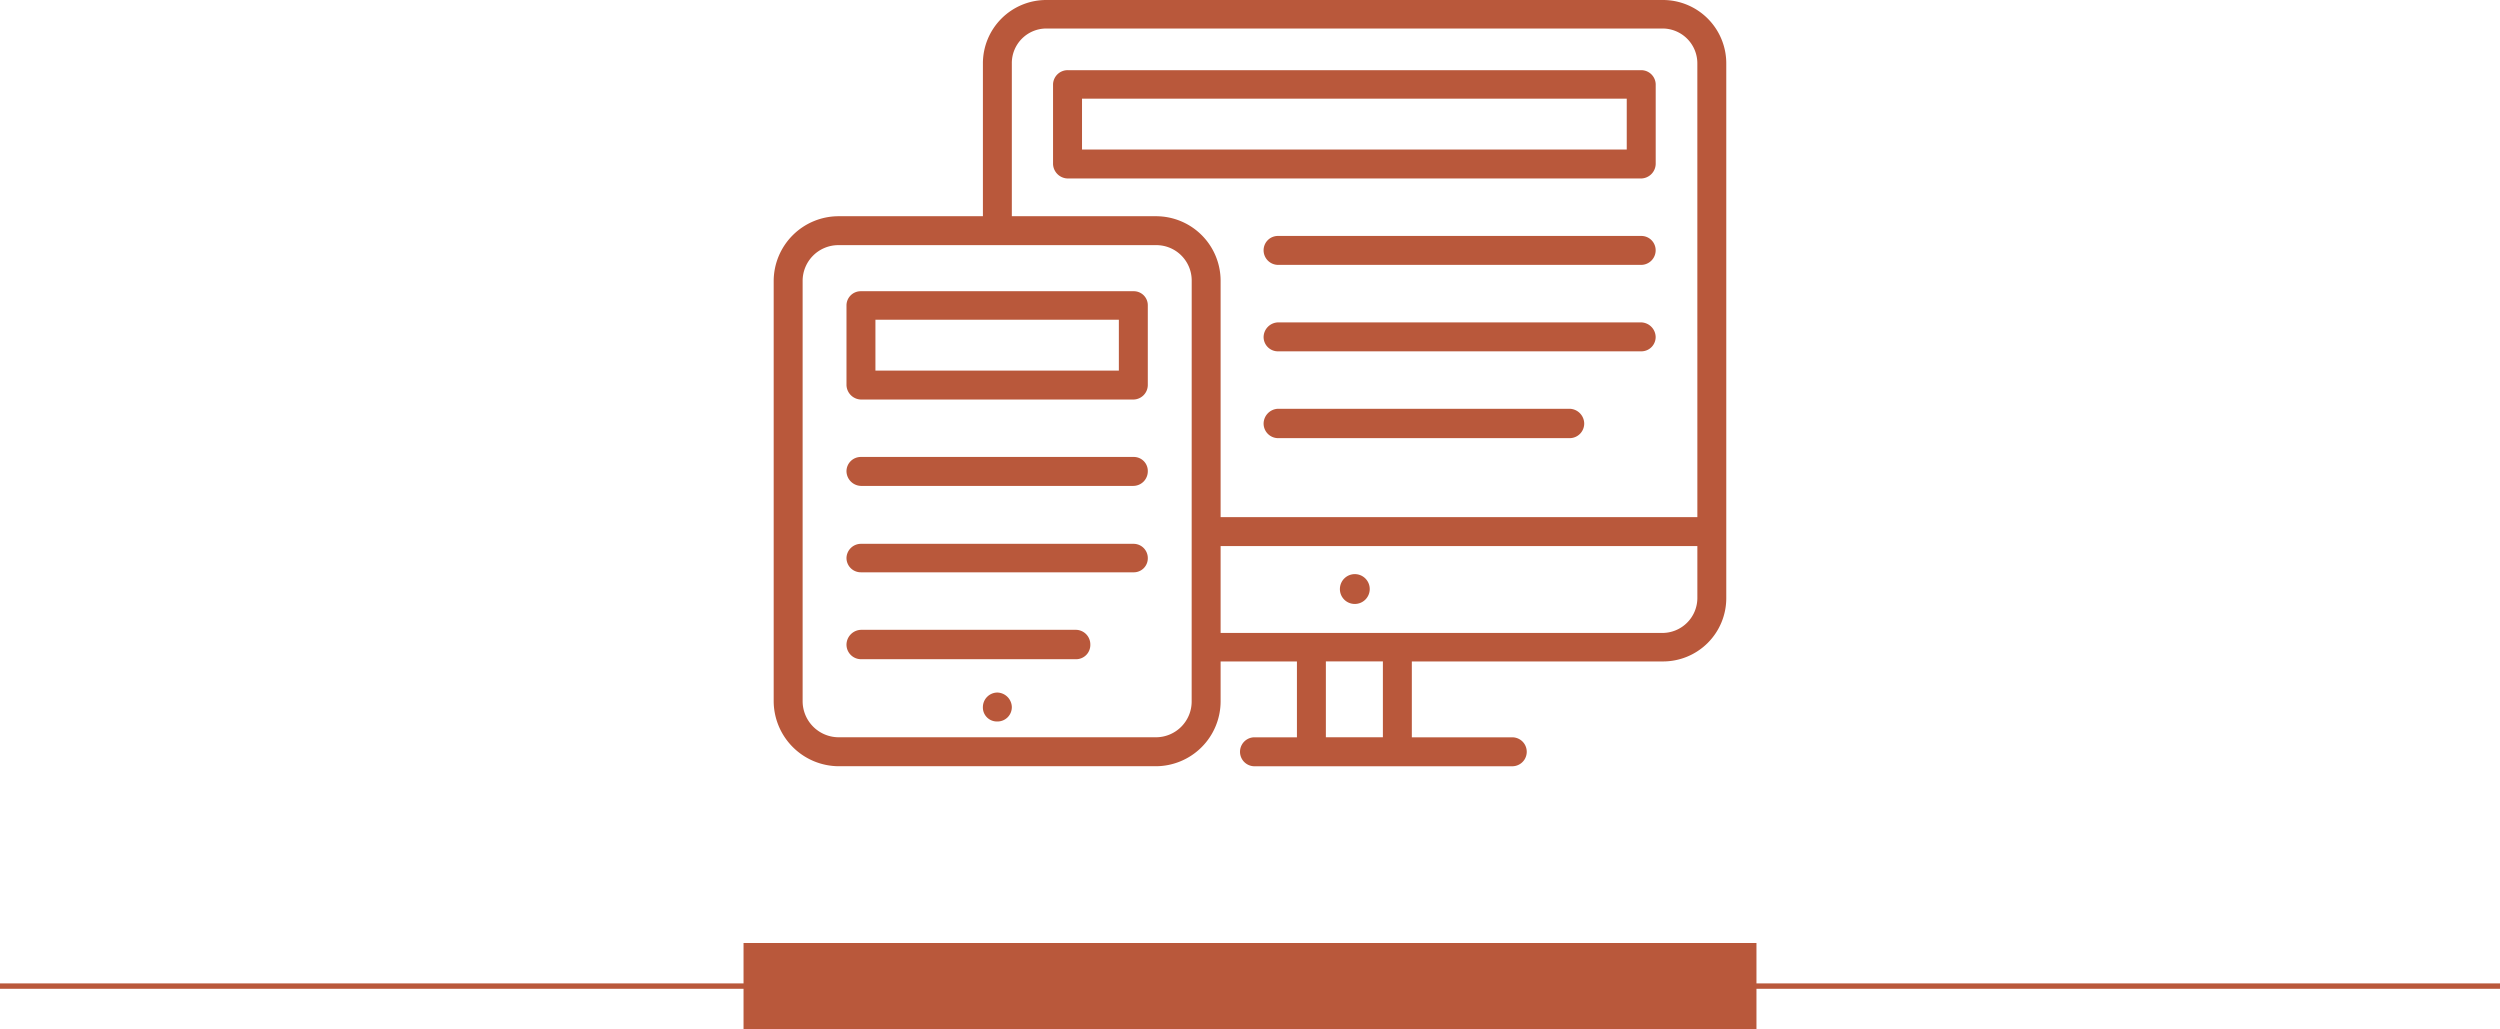
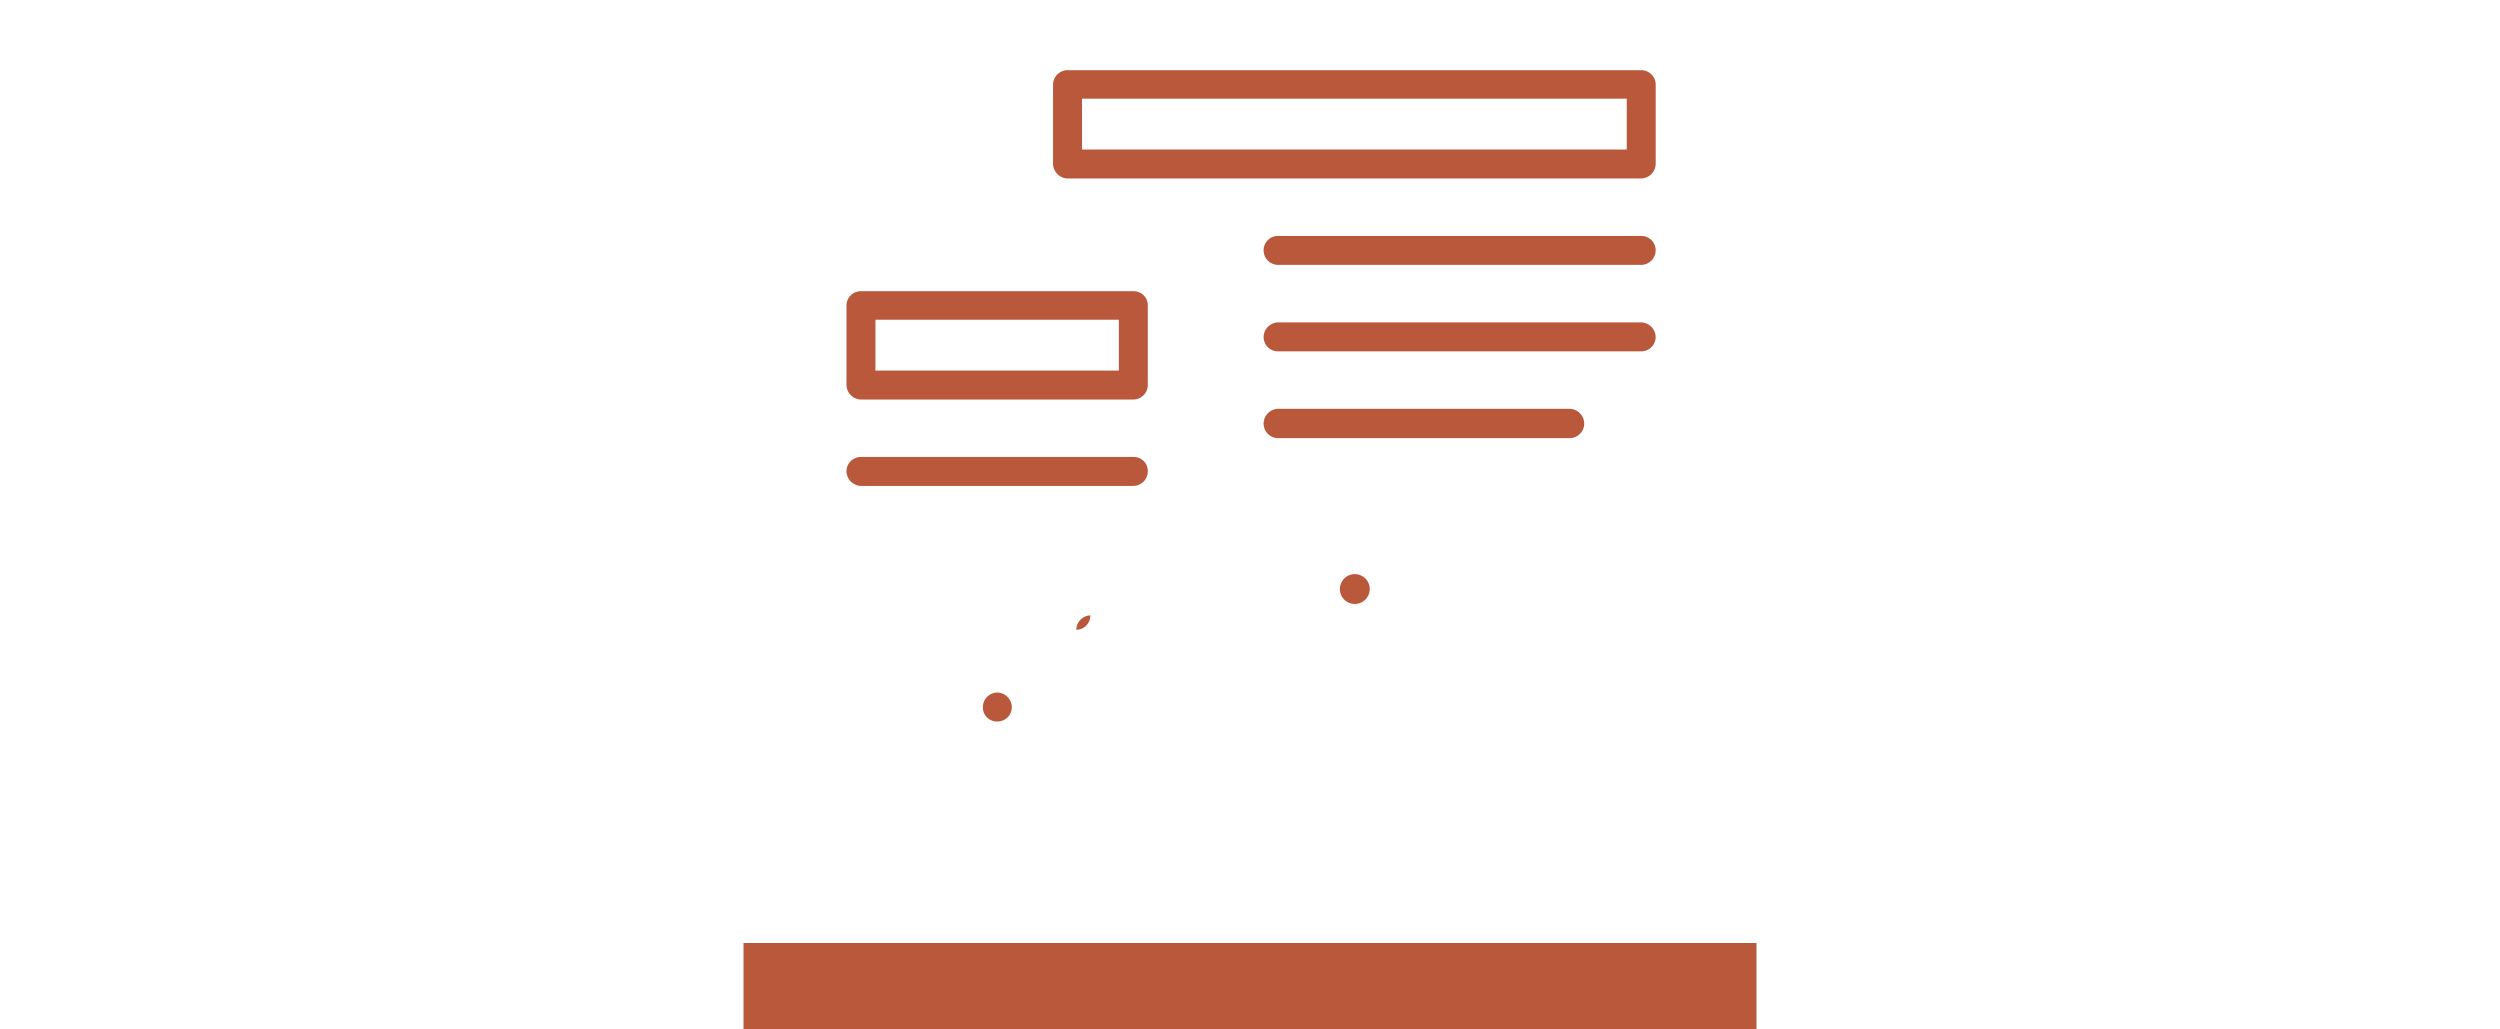
<svg xmlns="http://www.w3.org/2000/svg" width="232" height="95.51" viewBox="0 0 232 95.51">
  <g id="Group_6098" data-name="Group 6098" transform="translate(-950 -1988.49)">
    <g id="Group_5918" data-name="Group 5918" transform="translate(-77.5 257.5)">
      <g id="Group_2920" data-name="Group 2920" transform="translate(832 120)">
-         <line id="Line_49" data-name="Line 49" x2="232" transform="translate(195.5 1702.5)" fill="none" stroke="#b9583b" stroke-width="0.5" />
        <line id="Line_50" data-name="Line 50" x2="94" transform="translate(264.5 1702.5)" fill="none" stroke="#b9583b" stroke-width="8" />
      </g>
    </g>
    <g id="Group_5942" data-name="Group 5942" transform="translate(980.098 1926.727)">
      <g id="Group_5931" data-name="Group 5931" transform="translate(61.114 126.031)">
        <path id="Path_18618" data-name="Path 18618" d="M43.52,63.342a1.355,1.355,0,0,0-1.343,1.343,1.3,1.3,0,0,0,1.343,1.343,1.329,1.329,0,0,0,1.343-1.343A1.383,1.383,0,0,0,43.52,63.342Z" transform="translate(-42.177 -63.342)" fill="#b9583b" />
      </g>
      <g id="Group_5932" data-name="Group 5932" transform="translate(94.246 115.041)">
        <path id="Path_18619" data-name="Path 18619" d="M44.334,65.84a1.384,1.384,0,1,0-1.343-1.424A1.374,1.374,0,0,0,44.334,65.84Z" transform="translate(-42.991 -63.072)" fill="#b9583b" />
      </g>
      <g id="Group_5933" data-name="Group 5933" transform="translate(48.456 88.789)">
        <path id="Path_18620" data-name="Path 18620" d="M68.485,62.427H43.209a1.321,1.321,0,0,0-1.343,1.3v7.408a1.383,1.383,0,0,0,1.343,1.343H68.485a1.355,1.355,0,0,0,1.343-1.343V63.73A1.3,1.3,0,0,0,68.485,62.427Zm-1.343,7.367H44.552V65.073H67.142Z" transform="translate(-41.866 -62.427)" fill="#b9583b" />
      </g>
      <g id="Group_5934" data-name="Group 5934" transform="translate(48.456 104.174)">
        <path id="Path_18621" data-name="Path 18621" d="M68.485,62.8H43.209a1.329,1.329,0,0,0-1.343,1.343,1.383,1.383,0,0,0,1.343,1.343H68.485a1.355,1.355,0,0,0,1.343-1.343A1.3,1.3,0,0,0,68.485,62.8Z" transform="translate(-41.866 -62.805)" fill="#b9583b" />
      </g>
      <g id="Group_5935" data-name="Group 5935" transform="translate(48.456 112.233)">
-         <path id="Path_18622" data-name="Path 18622" d="M68.485,63H43.209a1.348,1.348,0,0,0-1.343,1.3,1.329,1.329,0,0,0,1.343,1.343H68.485a1.3,1.3,0,0,0,1.343-1.343A1.321,1.321,0,0,0,68.485,63Z" transform="translate(-41.866 -63.003)" fill="#b9583b" />
-       </g>
+         </g>
      <g id="Group_5936" data-name="Group 5936" transform="translate(48.456 120.21)">
-         <path id="Path_18623" data-name="Path 18623" d="M63.194,63.2H43.209a1.391,1.391,0,0,0-1.343,1.384,1.355,1.355,0,0,0,1.343,1.343H63.194a1.32,1.32,0,0,0,1.3-1.343A1.356,1.356,0,0,0,63.194,63.2Z" transform="translate(-41.866 -63.199)" fill="#b9583b" />
+         <path id="Path_18623" data-name="Path 18623" d="M63.194,63.2H43.209H63.194a1.32,1.32,0,0,0,1.3-1.343A1.356,1.356,0,0,0,63.194,63.2Z" transform="translate(-41.866 -63.199)" fill="#b9583b" />
      </g>
      <g id="Group_5937" data-name="Group 5937" transform="translate(41.7 61.763)">
-         <path id="Path_18624" data-name="Path 18624" d="M124.2,61.763H67.016a5.88,5.88,0,0,0-5.9,5.9V81.829H47.724A6.028,6.028,0,0,0,41.7,87.812v39.033a6.063,6.063,0,0,0,6.024,6.024H77.192a6.028,6.028,0,0,0,5.983-6.024v-3.7h7.082v7.041H86.268a1.344,1.344,0,0,0,0,2.686h23.973a1.343,1.343,0,1,0,0-2.686h-9.321v-7.041H124.2a5.871,5.871,0,0,0,5.9-5.861V67.665A5.88,5.88,0,0,0,124.2,61.763ZM80.488,126.844a3.318,3.318,0,0,1-3.3,3.338H47.724a3.353,3.353,0,0,1-3.338-3.338V87.812a3.318,3.318,0,0,1,3.338-3.3H77.192a3.283,3.283,0,0,1,3.3,3.3Zm17.746,3.338H92.943v-7.041h5.291Zm29.183-12.9A3.249,3.249,0,0,1,124.2,120.5H83.175v-8.059h44.242Zm0-7.53H83.175V87.812a5.993,5.993,0,0,0-5.983-5.983H63.8V67.665a3.206,3.206,0,0,1,3.215-3.256H124.2a3.231,3.231,0,0,1,3.215,3.256Z" transform="translate(-41.7 -61.763)" fill="#b9583b" />
-       </g>
+         </g>
      <g id="Group_5938" data-name="Group 5938" transform="translate(67.627 68.275)">
        <path id="Path_18625" data-name="Path 18625" d="M96.918,61.923h-53.2a1.357,1.357,0,0,0-1.384,1.3v7.408a1.391,1.391,0,0,0,1.384,1.343h53.2a1.383,1.383,0,0,0,1.343-1.343V63.225A1.347,1.347,0,0,0,96.918,61.923ZM95.574,69.29H45.023V64.569H95.574Z" transform="translate(-42.337 -61.923)" fill="#b9583b" />
      </g>
      <g id="Group_5939" data-name="Group 5939" transform="translate(87.164 83.66)">
        <path id="Path_18626" data-name="Path 18626" d="M77.861,62.3H44.16a1.329,1.329,0,0,0-1.343,1.343,1.355,1.355,0,0,0,1.343,1.343h33.7A1.355,1.355,0,0,0,79.2,63.644,1.329,1.329,0,0,0,77.861,62.3Z" transform="translate(-42.817 -62.301)" fill="#b9583b" />
      </g>
      <g id="Group_5940" data-name="Group 5940" transform="translate(87.164 91.679)">
        <path id="Path_18627" data-name="Path 18627" d="M77.861,62.5H44.16a1.383,1.383,0,0,0-1.343,1.343,1.329,1.329,0,0,0,1.343,1.343h33.7A1.329,1.329,0,0,0,79.2,63.841,1.383,1.383,0,0,0,77.861,62.5Z" transform="translate(-42.817 -62.498)" fill="#b9583b" />
      </g>
      <g id="Group_5941" data-name="Group 5941" transform="translate(87.164 99.697)">
        <path id="Path_18628" data-name="Path 18628" d="M71.227,62.695H44.16a1.391,1.391,0,0,0-1.343,1.384,1.355,1.355,0,0,0,1.343,1.343H71.227a1.355,1.355,0,0,0,1.343-1.343A1.391,1.391,0,0,0,71.227,62.695Z" transform="translate(-42.817 -62.695)" fill="#b9583b" />
      </g>
    </g>
  </g>
</svg>